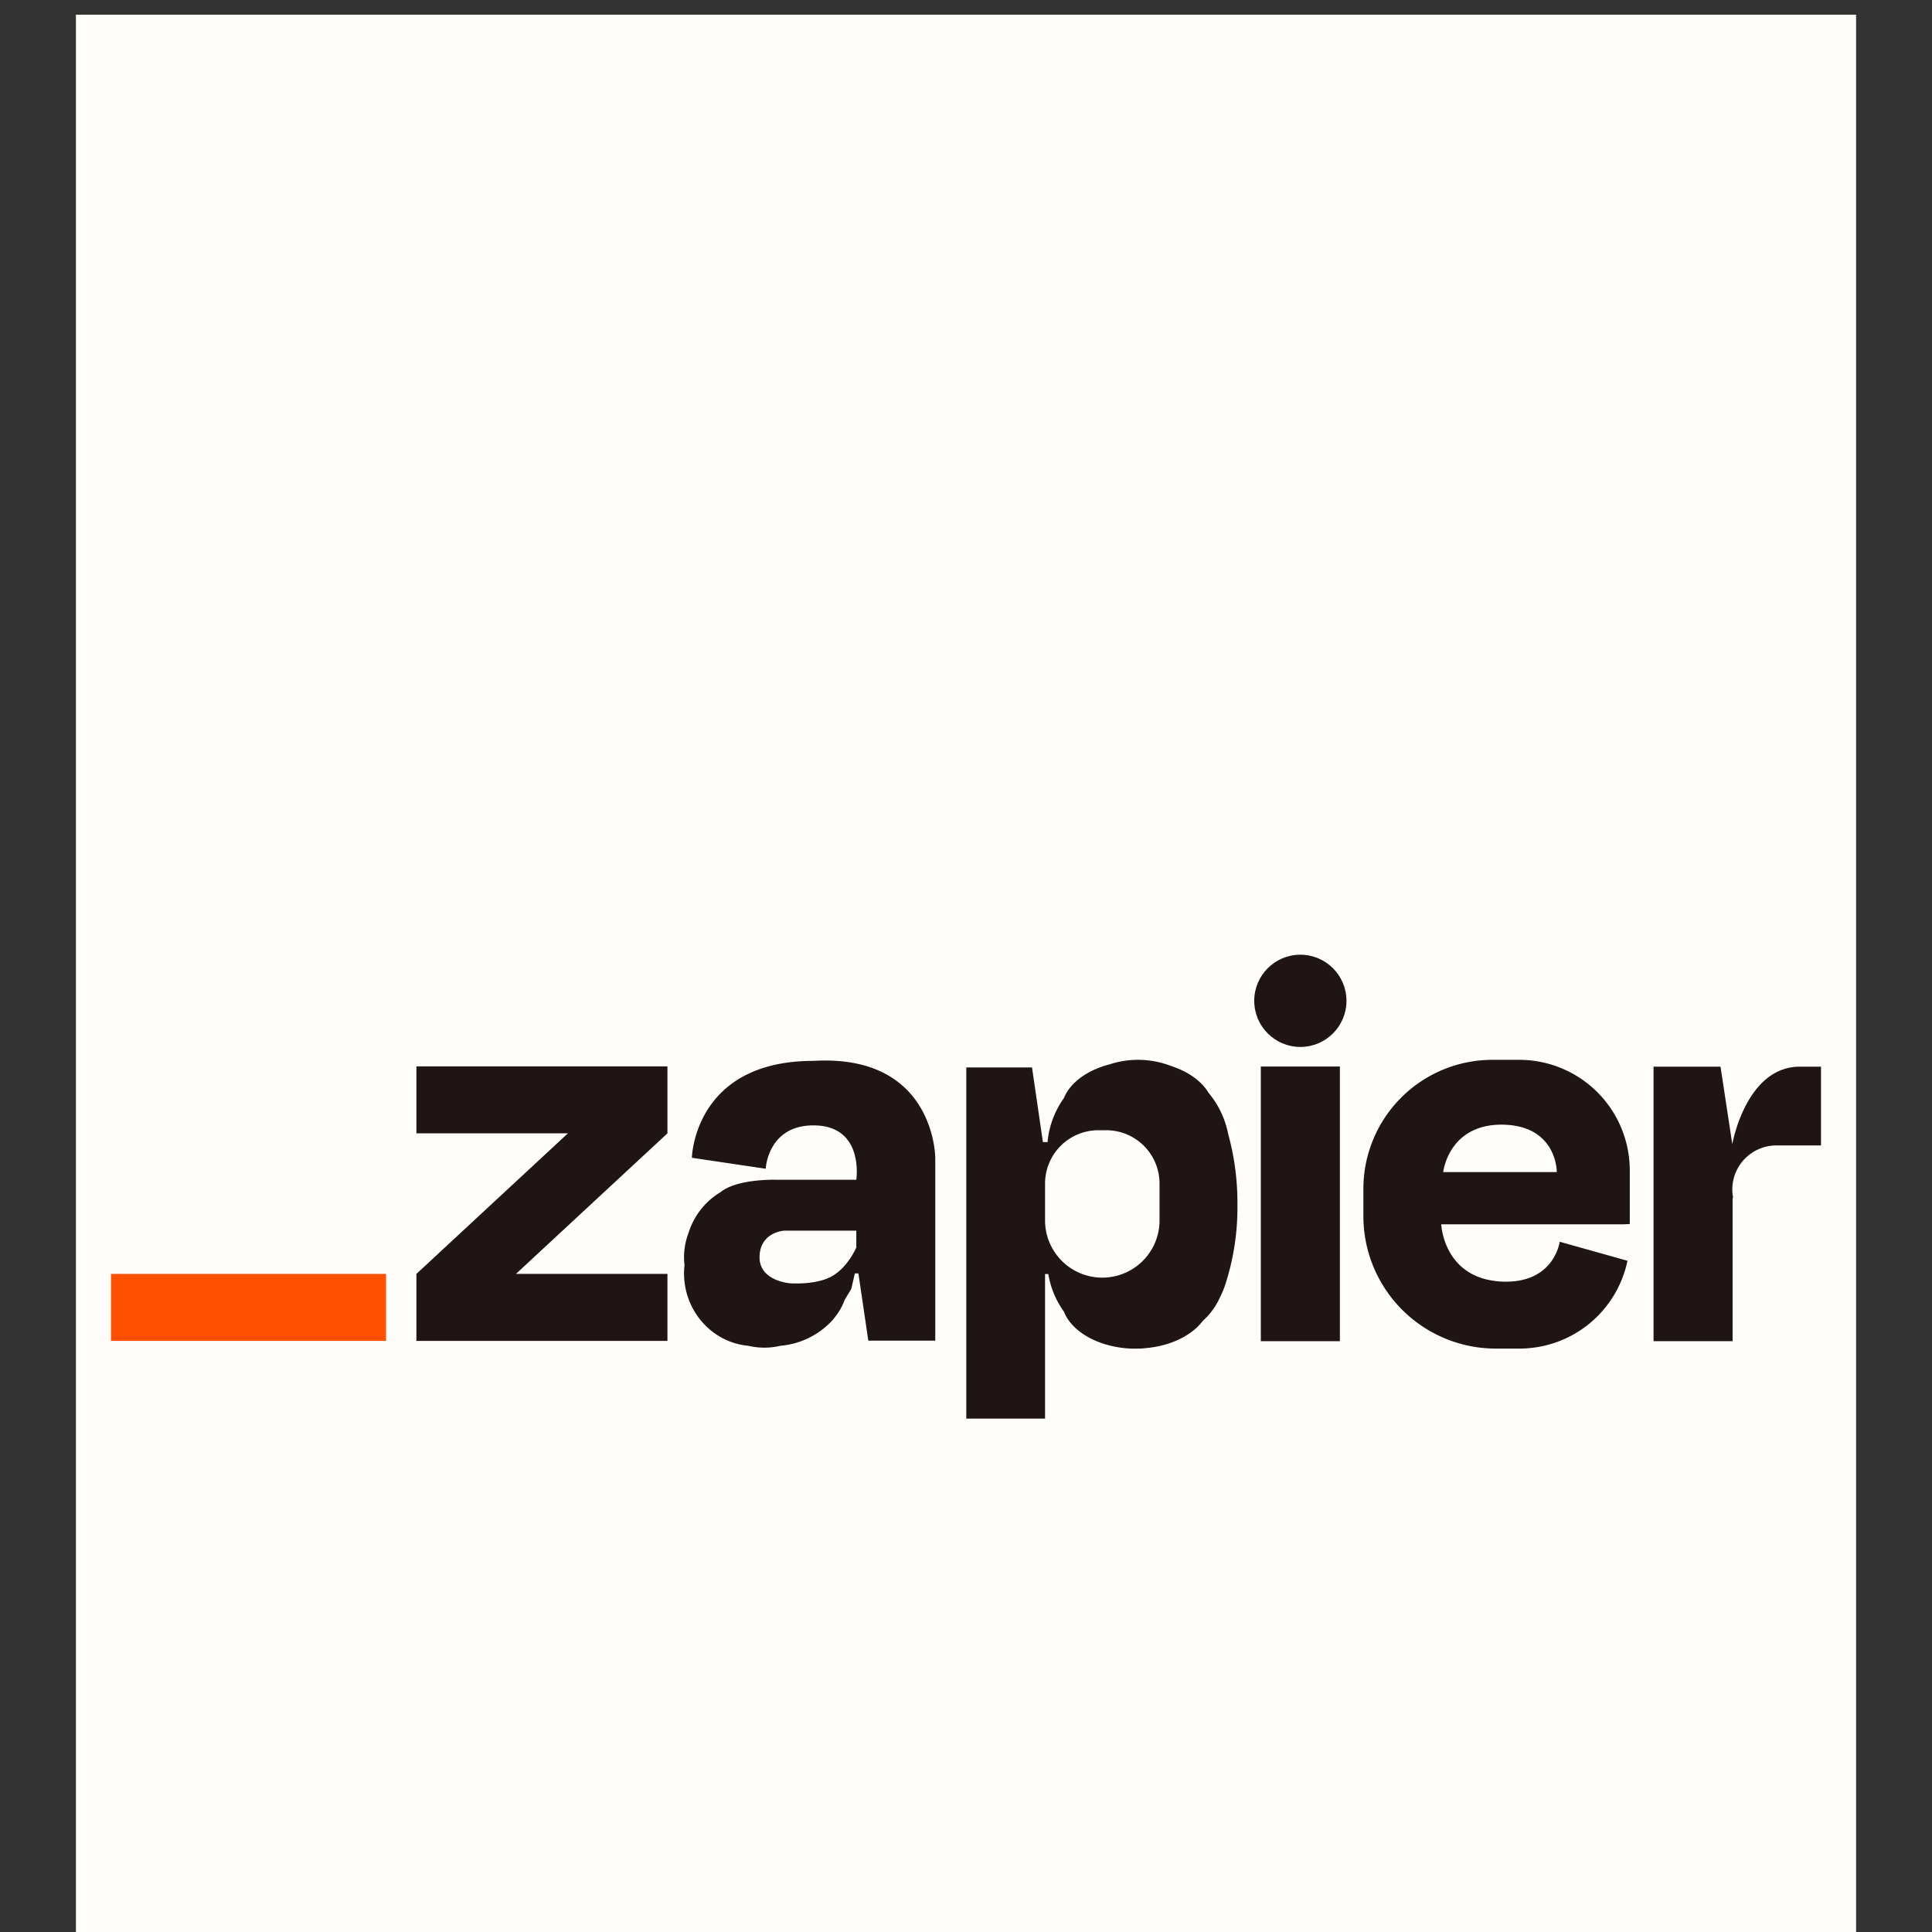
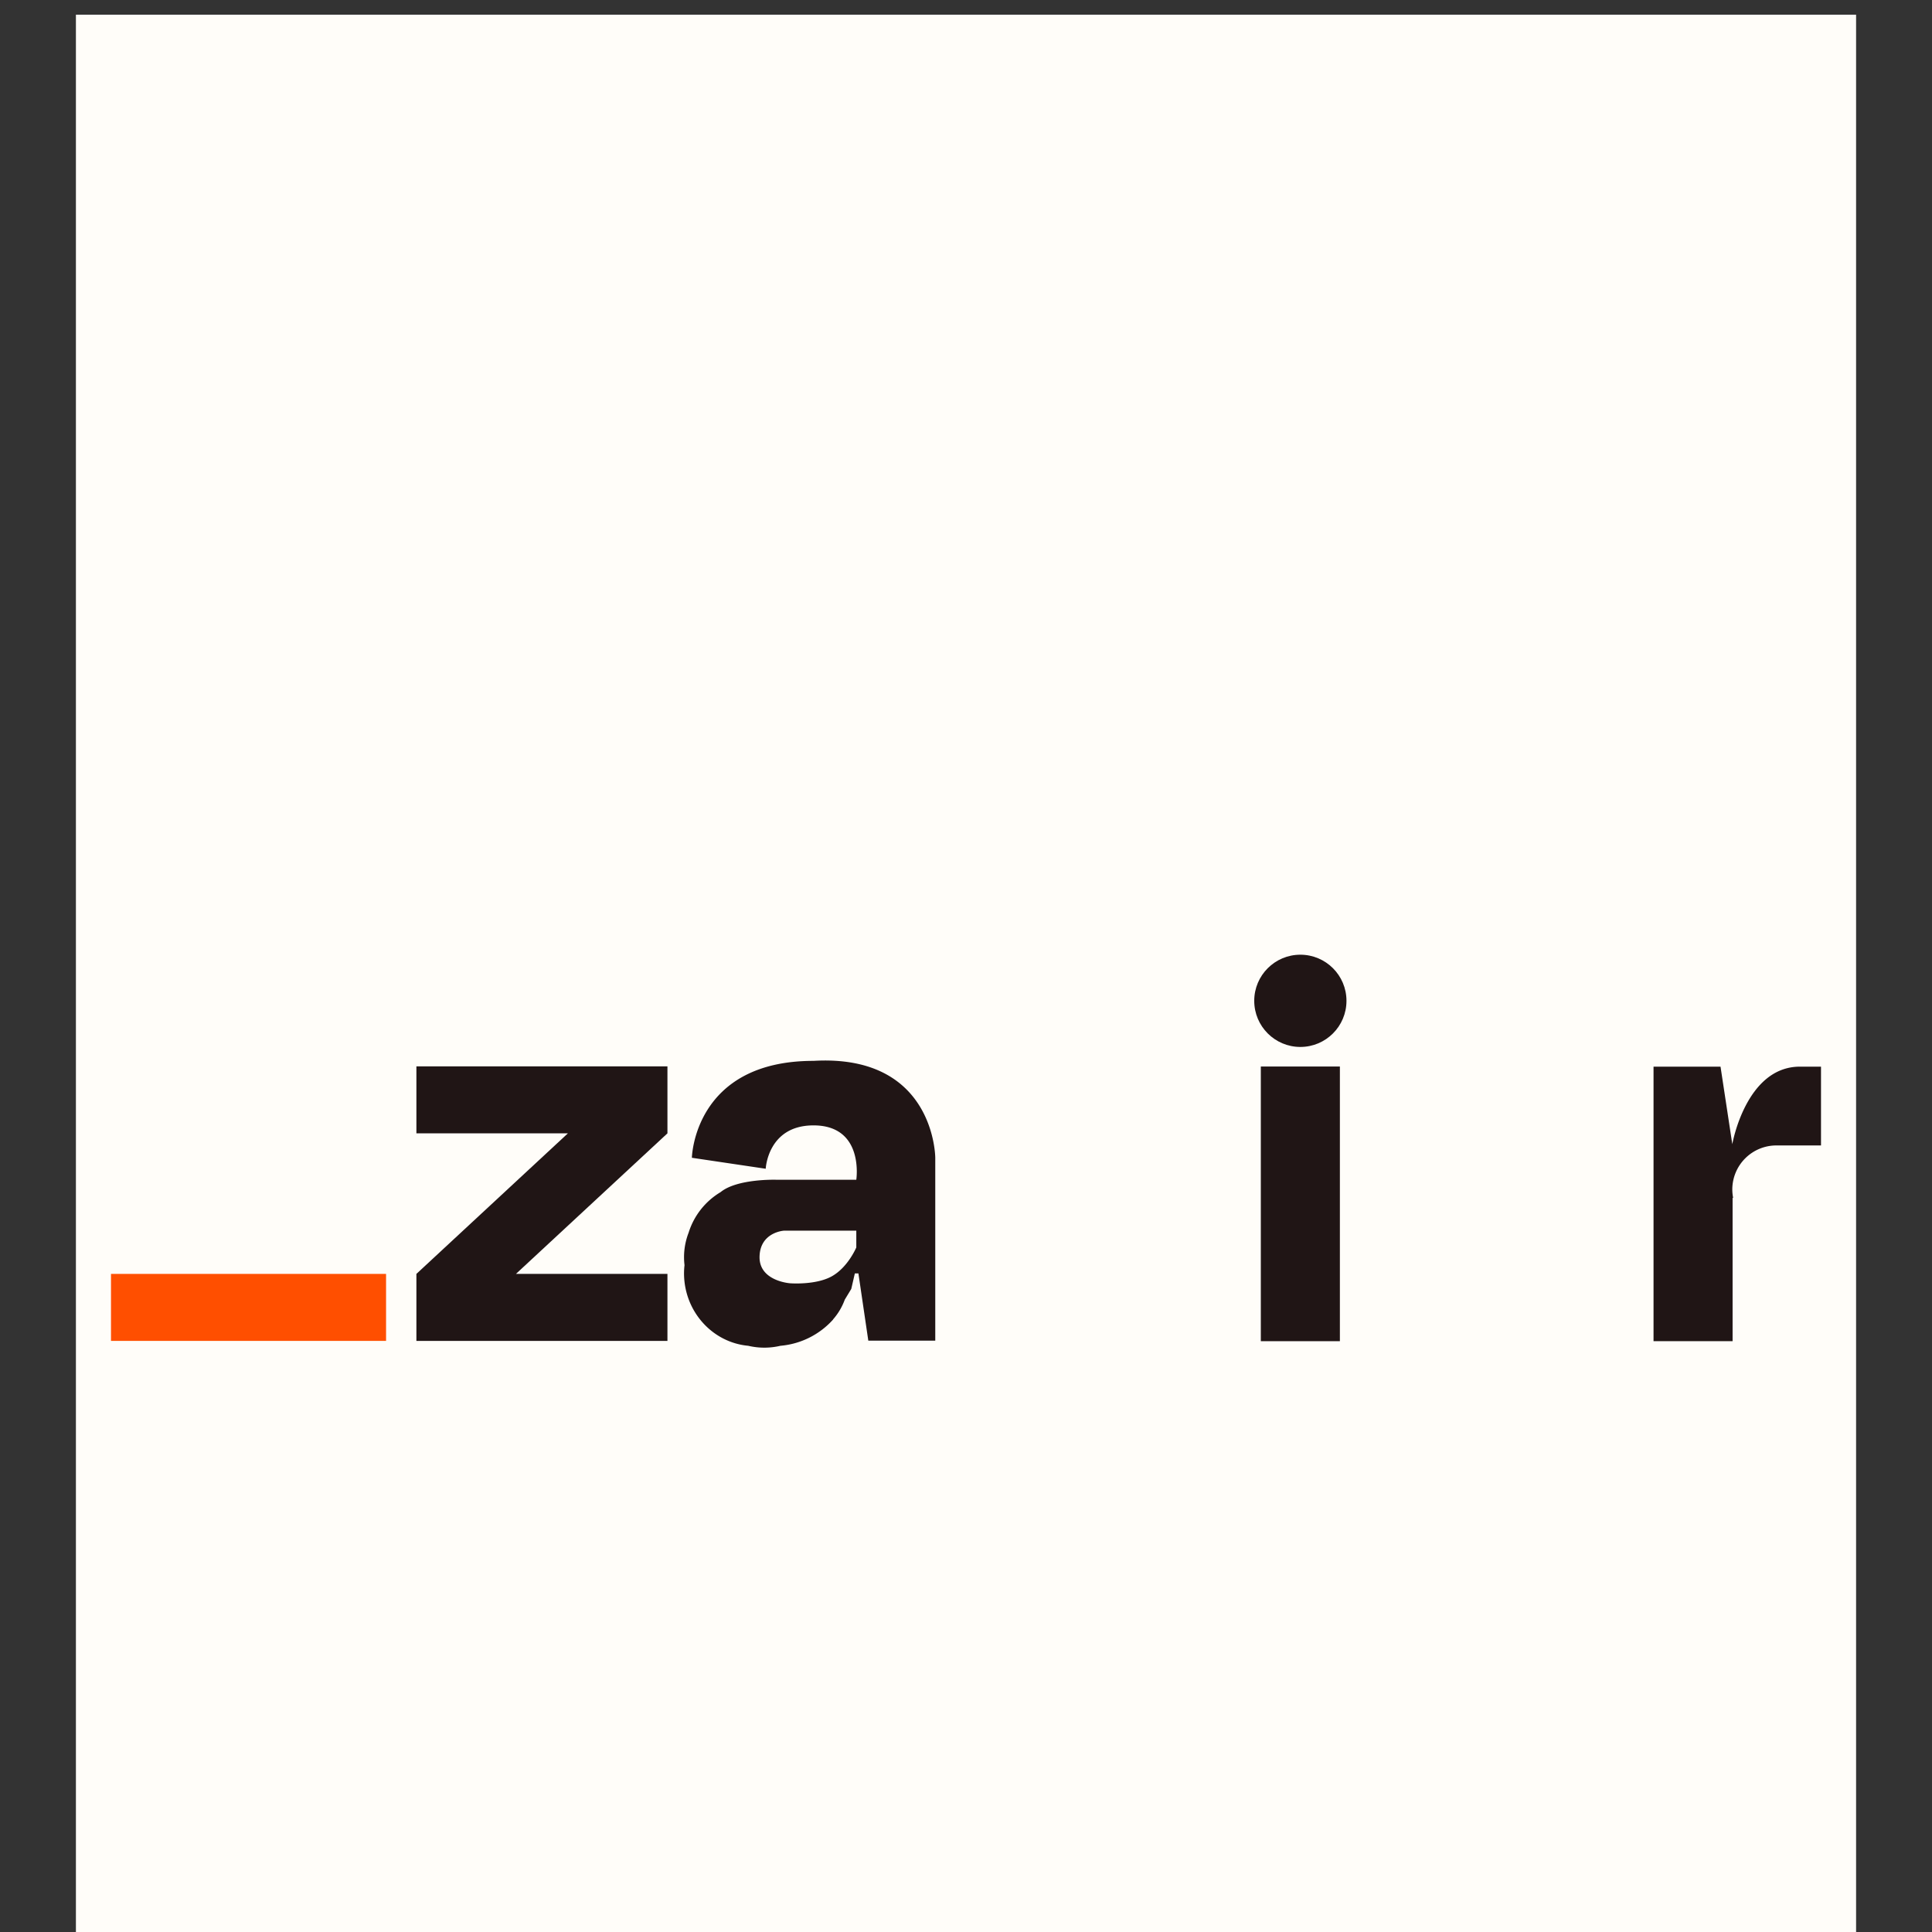
<svg xmlns="http://www.w3.org/2000/svg" viewBox="0 0 595.28 595.28">
  <rect x="0" y="0" width="595.28" height="595.28" fill="#333333" stroke="none" />
  <defs>
    <style>.cls-1{fill:#fffdf9;}.cls-2{fill:#201515;}.cls-3{fill:#ff4f00;}</style>
  </defs>
  <g id="background">
    <rect class="cls-1" x="23.39" y="4.53" width="548.5" height="590.75" />
  </g>
  <g id="Camada_1" data-name="Camada 1">
-     <path class="cls-2" d="M502.16,377.14V360.63a34.08,34.08,0,0,0-34.08-34.08h-8.24a39.76,39.76,0,0,0-39.76,39.76v8.38a40.81,40.81,0,0,0,40.82,40.83h7.26a34,34,0,0,0,33.29-27.06l-20.88-5.86s-1.69,13.15-18.1,12.26c-17.74-1-18.4-17.63-18.4-17.63l56.27,0Zm-57.48-16s1.56-14.49,17.81-14.62c17.34,0,17.18,14.62,17.18,14.62Z" />
-     <path class="cls-2" d="M378.44,349.49a28.17,28.17,0,0,0-6.08-12.79c-2.12-3.58-6.23-6.52-11.45-8.22a28.29,28.29,0,0,0-10.28-1.93,28,28,0,0,0-8.73,1.39c-6.89,1.77-12.18,5.63-14.1,10.4A27.8,27.8,0,0,0,322.75,352l-.12-.1h-1.29l-3.36-23H297.73V437.09H322V392.55h1a27.44,27.44,0,0,0,4.78,11.54c2.46,6.3,10.73,11,20.77,11.44l1.06,0h.53c.63,0,1.26,0,1.89-.06l.86-.07.41-.05c7.51-.72,13.85-3.86,17.18-8.22l.43-.44a21.25,21.25,0,0,0,5-7,28.76,28.76,0,0,0,1.82-4.53,76.68,76.68,0,0,0,3.54-24A79.42,79.42,0,0,0,378.44,349.49Zm-21.17,26.95a17.64,17.64,0,0,1-35.27,0V364.68a16.44,16.44,0,0,1,16.45-16.44h2.37a16.44,16.44,0,0,1,16.45,16.44Z" />
    <rect class="cls-3" x="34.2" y="392.51" width="84.75" height="20.64" />
    <polygon class="cls-2" points="205.65 328.57 128.3 328.57 128.3 349.2 174.98 349.2 128.3 392.51 128.3 413.15 205.65 413.15 205.65 392.51 158.97 392.51 205.65 349.2 205.65 328.57" />
    <path class="cls-2" d="M250.65,326.87c-36.88,0-37.47,29.86-37.47,29.86l22.75,3.38s.6-13.36,14.72-13.36c15.74,0,13.19,16.75,13.19,16.75H239.23s-12.07-.39-17.2,3.81l0,0a22.28,22.28,0,0,0-9.86,12.51,20.91,20.91,0,0,0-1.26,10,22.62,22.62,0,0,0-.15,2.48c0,11.73,8.7,21.34,19.79,22.36a21.59,21.59,0,0,0,9.9,0,24.64,24.64,0,0,0,16.24-8.09l0-.05a19.18,19.18,0,0,0,3.6-6.08l2-3.3,1.1-4.78h1.1l3.05,20.72h20.63V356.73S288.12,324.68,250.65,326.87Zm13.19,57.48s-2.49,6-7.44,8.84-12.94,2.21-12.94,2.21-9.6-.64-9.43-8.21,7.52-8,7.52-8h22.29Z" />
    <rect class="cls-2" x="388.48" y="328.61" width="24.36" height="84.63" />
    <circle class="cls-2" cx="400.66" cy="308.37" r="14.21" />
    <path class="cls-2" d="M561.08,328.65v24.28H547.42a13.58,13.58,0,0,0-13.67,13.48,13.92,13.92,0,0,0,.26,2.68h-.17v44.14H509.48V328.65h20.64l3.63,23.89s4.15-23.89,20.85-23.89Z" />
  </g>
</svg>